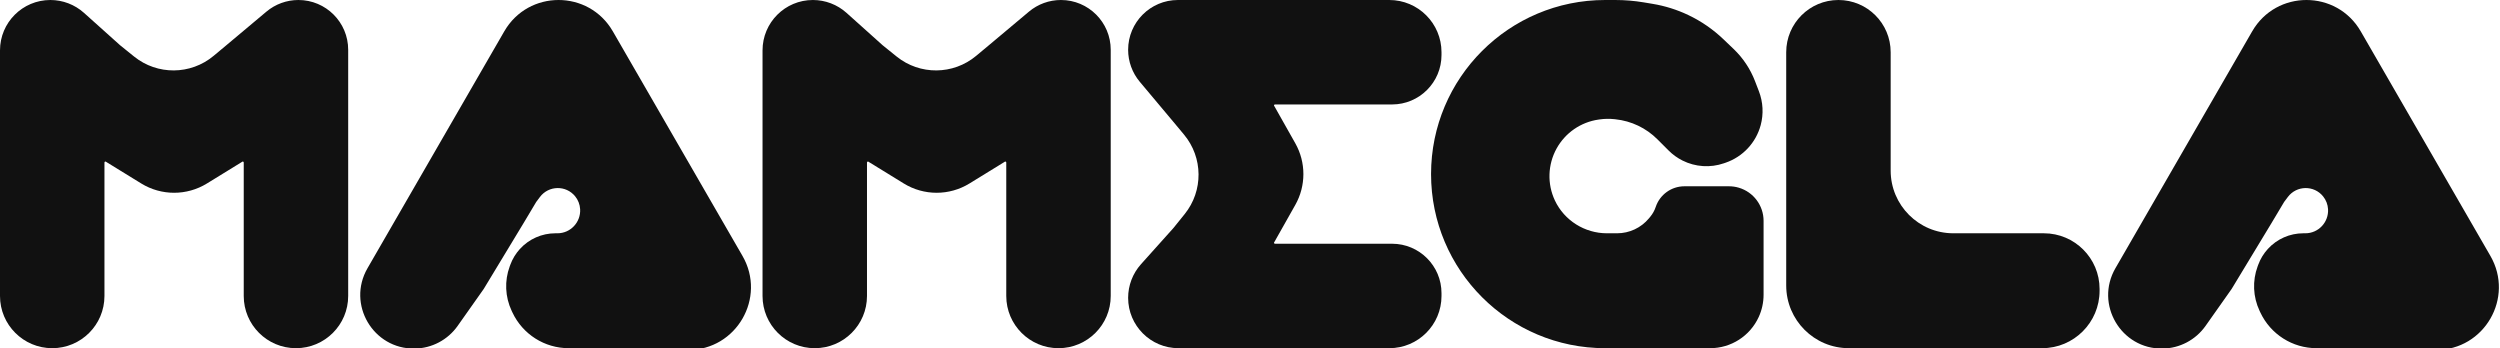
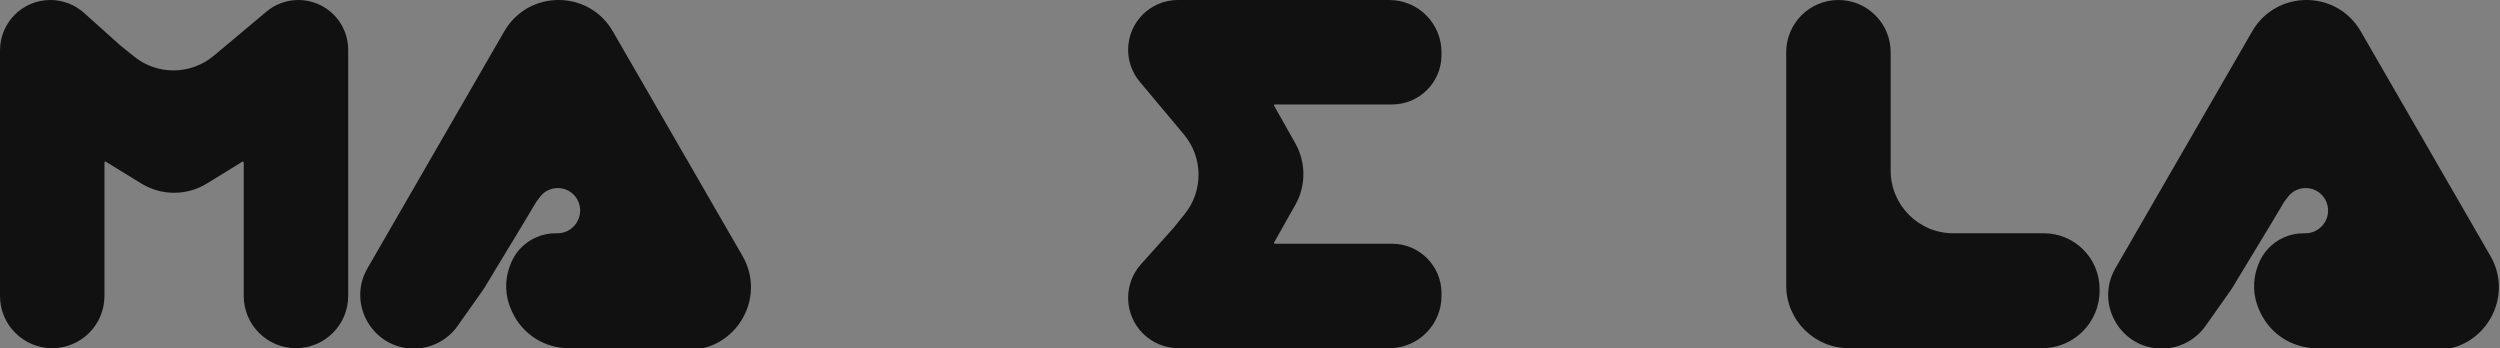
<svg xmlns="http://www.w3.org/2000/svg" width="718" height="100" viewBox="0 0 718 100" fill="none">
  <rect x="0" y="0" width="718" height="100" fill="#808080" stroke="none" />
  <g clip-path="url(#clip0)">
-     <rect width="718" height="100" fill="white" />
    <path d="M338.465 100C330.476 100 324 93.524 324 85.535C324 81.971 325.316 78.532 327.695 75.879L337 65.5L340.237 61.487C345.623 54.808 345.546 45.255 340.053 38.664L337 35L327.343 23.486C325.184 20.911 324 17.658 324 14.298C324 6.401 330.401 -8.42032e-05 338.298 -8.45483e-05L399 -7.95723e-05C407.284 -7.99344e-05 414 6.716 414 15L414 15.795C414 23.64 407.64 30 399.795 30L366.169 30C365.922 30 365.799 30.299 365.973 30.473C365.991 30.491 366.006 30.511 366.019 30.533L372.011 41.156C375.108 46.645 375.108 53.355 372.011 58.844L366.019 69.467C366.006 69.489 365.991 69.509 365.973 69.527C365.799 69.701 365.922 70 366.169 70L399.795 70C407.64 70 414 76.36 414 84.205L414 85C414 93.284 407.284 100 399 100L338.465 100Z" fill="#111111" />
    <path d="M144.828 9C151.756 -3 169.076 -3 176.004 9L213.244 73.5C220.172 85.5 211.512 100.5 197.655 100.5H194.624L175.5 100H163.321C156.411 100 150.122 96.009 147.18 89.757L146.94 89.248C145.059 85.251 144.86 80.666 146.387 76.52L146.57 76.026C147.184 74.358 148.115 72.824 149.312 71.509C151.926 68.637 155.63 67 159.514 67H160H160.101C163.848 67 166.824 63.827 166.616 60.086C166.541 58.735 166.041 57.435 165.187 56.385C162.552 53.142 157.571 53.238 155.064 56.581L154 58L150.416 64L138.916 83L131.432 93.602C128.595 97.622 124.006 100.042 119.086 100.112C107.148 100.283 99.575 87.38 105.544 77.041L144.828 9Z" fill="#111111" />
    <path d="M646.828 9C653.756 -3 671.076 -3 678.004 9L715.244 73.5C722.172 85.5 713.512 100.5 699.655 100.5H696.624L677.5 100H665.321C658.411 100 652.122 96.009 649.18 89.757L648.94 89.248C647.059 85.251 646.86 80.666 648.387 76.52L648.57 76.026C649.184 74.358 650.115 72.824 651.312 71.509C653.926 68.637 657.63 67 661.514 67H662H662.101C665.848 67 668.824 63.827 668.616 60.086C668.541 58.735 668.041 57.435 667.187 56.385C664.552 53.142 659.571 53.238 657.064 56.581L656 58L652.416 64L640.916 83L633.432 93.602C630.595 97.622 626.006 100.042 621.086 100.112C609.148 100.283 601.575 87.38 607.544 77.041L646.828 9Z" fill="#111111" />
-     <path d="M411 50C411 22.386 433.386 0 461 0H463.862C466.616 0 469.365 0.228 472.082 0.68L474.649 1.108C478.199 1.7 481.649 2.785 484.898 4.332C488.609 6.099 492.014 8.448 494.984 11.289L497.902 14.08C500.601 16.661 502.695 19.808 504.036 23.293L505.161 26.219C506.356 29.326 506.534 32.732 505.668 35.947C504.312 40.983 500.546 45.019 495.615 46.719L495.1 46.897C491.199 48.242 486.92 47.96 483.229 46.114C481.753 45.376 480.405 44.405 479.238 43.238L476.002 40.002C472.766 36.766 468.516 34.739 463.965 34.259L463.602 34.221C462.206 34.074 460.797 34.1 459.408 34.299L459.099 34.343C453.999 35.072 449.536 38.154 447.047 42.665C444.506 47.271 444.326 52.818 446.566 57.579C449.273 63.329 455.144 67 461.5 67H464.433C467.96 67 471.306 65.433 473.564 62.723L473.95 62.26C474.644 61.427 475.176 60.472 475.519 59.444C476.702 55.894 480.024 53.5 483.765 53.5H496.57C497.518 53.5 498.462 53.636 499.372 53.904C503.598 55.147 506.5 59.025 506.5 63.43V75V84.65C506.5 86.857 506.024 89.039 505.104 91.046C502.603 96.502 497.152 100 491.15 100H485.5H477.5H461C433.386 100 411 77.614 411 50Z" fill="#111111" />
    <path d="M513 15C513 6.716 519.716 0 528 0C536.284 0 543 6.716 543 15V49C543 58.941 551.059 67 561 67H587C595.837 67 603 74.163 603 83V83.5C603 92.613 595.613 100 586.5 100H531C521.059 100 513 91.941 513 82V15Z" fill="#111111" />
    <path d="M0 14.465C0 6.476 6.476 0 14.465 0V0C18.029 0 21.468 1.316 24.121 3.695L34.5 13L38.513 16.237C45.192 21.623 54.745 21.546 61.336 16.053L65 13L76.514 3.343C79.089 1.184 82.342 0 85.702 0V0C93.599 0 100 6.401 100 14.298V85C100 93.284 93.284 100 85 100V100C76.716 100 70 93.284 70 85V46.674C70 46.425 69.699 46.301 69.523 46.477V46.477C69.508 46.492 69.491 46.506 69.472 46.517L59.434 52.695C53.648 56.255 46.352 56.255 40.566 52.695L30.528 46.517C30.509 46.506 30.492 46.492 30.477 46.477V46.477C30.301 46.301 30 46.425 30 46.674V85C30 93.284 23.284 100 15 100V100C6.716 100 0 93.284 0 85V14.465Z" fill="#111111" />
-     <path d="M219 14.465C219 6.476 225.476 0 233.465 0V0C237.029 0 240.468 1.316 243.121 3.695L253.5 13L257.513 16.237C264.192 21.623 273.745 21.546 280.336 16.053L284 13L295.514 3.343C298.089 1.184 301.342 0 304.702 0V0C312.599 0 319 6.401 319 14.298V85C319 93.284 312.284 100 304 100V100C295.716 100 289 93.284 289 85V46.674C289 46.425 288.699 46.301 288.523 46.477V46.477C288.508 46.492 288.491 46.506 288.472 46.517L278.434 52.695C272.648 56.255 265.352 56.255 259.566 52.695L249.528 46.517C249.509 46.506 249.492 46.492 249.477 46.477V46.477C249.301 46.301 249 46.425 249 46.674V85C249 93.284 242.284 100 234 100V100C225.716 100 219 93.284 219 85V14.465Z" fill="#111111" />
  </g>
  <defs>
    <clipPath id="clip0">
      <rect width="718" height="100" fill="white" />
    </clipPath>
  </defs>
</svg>